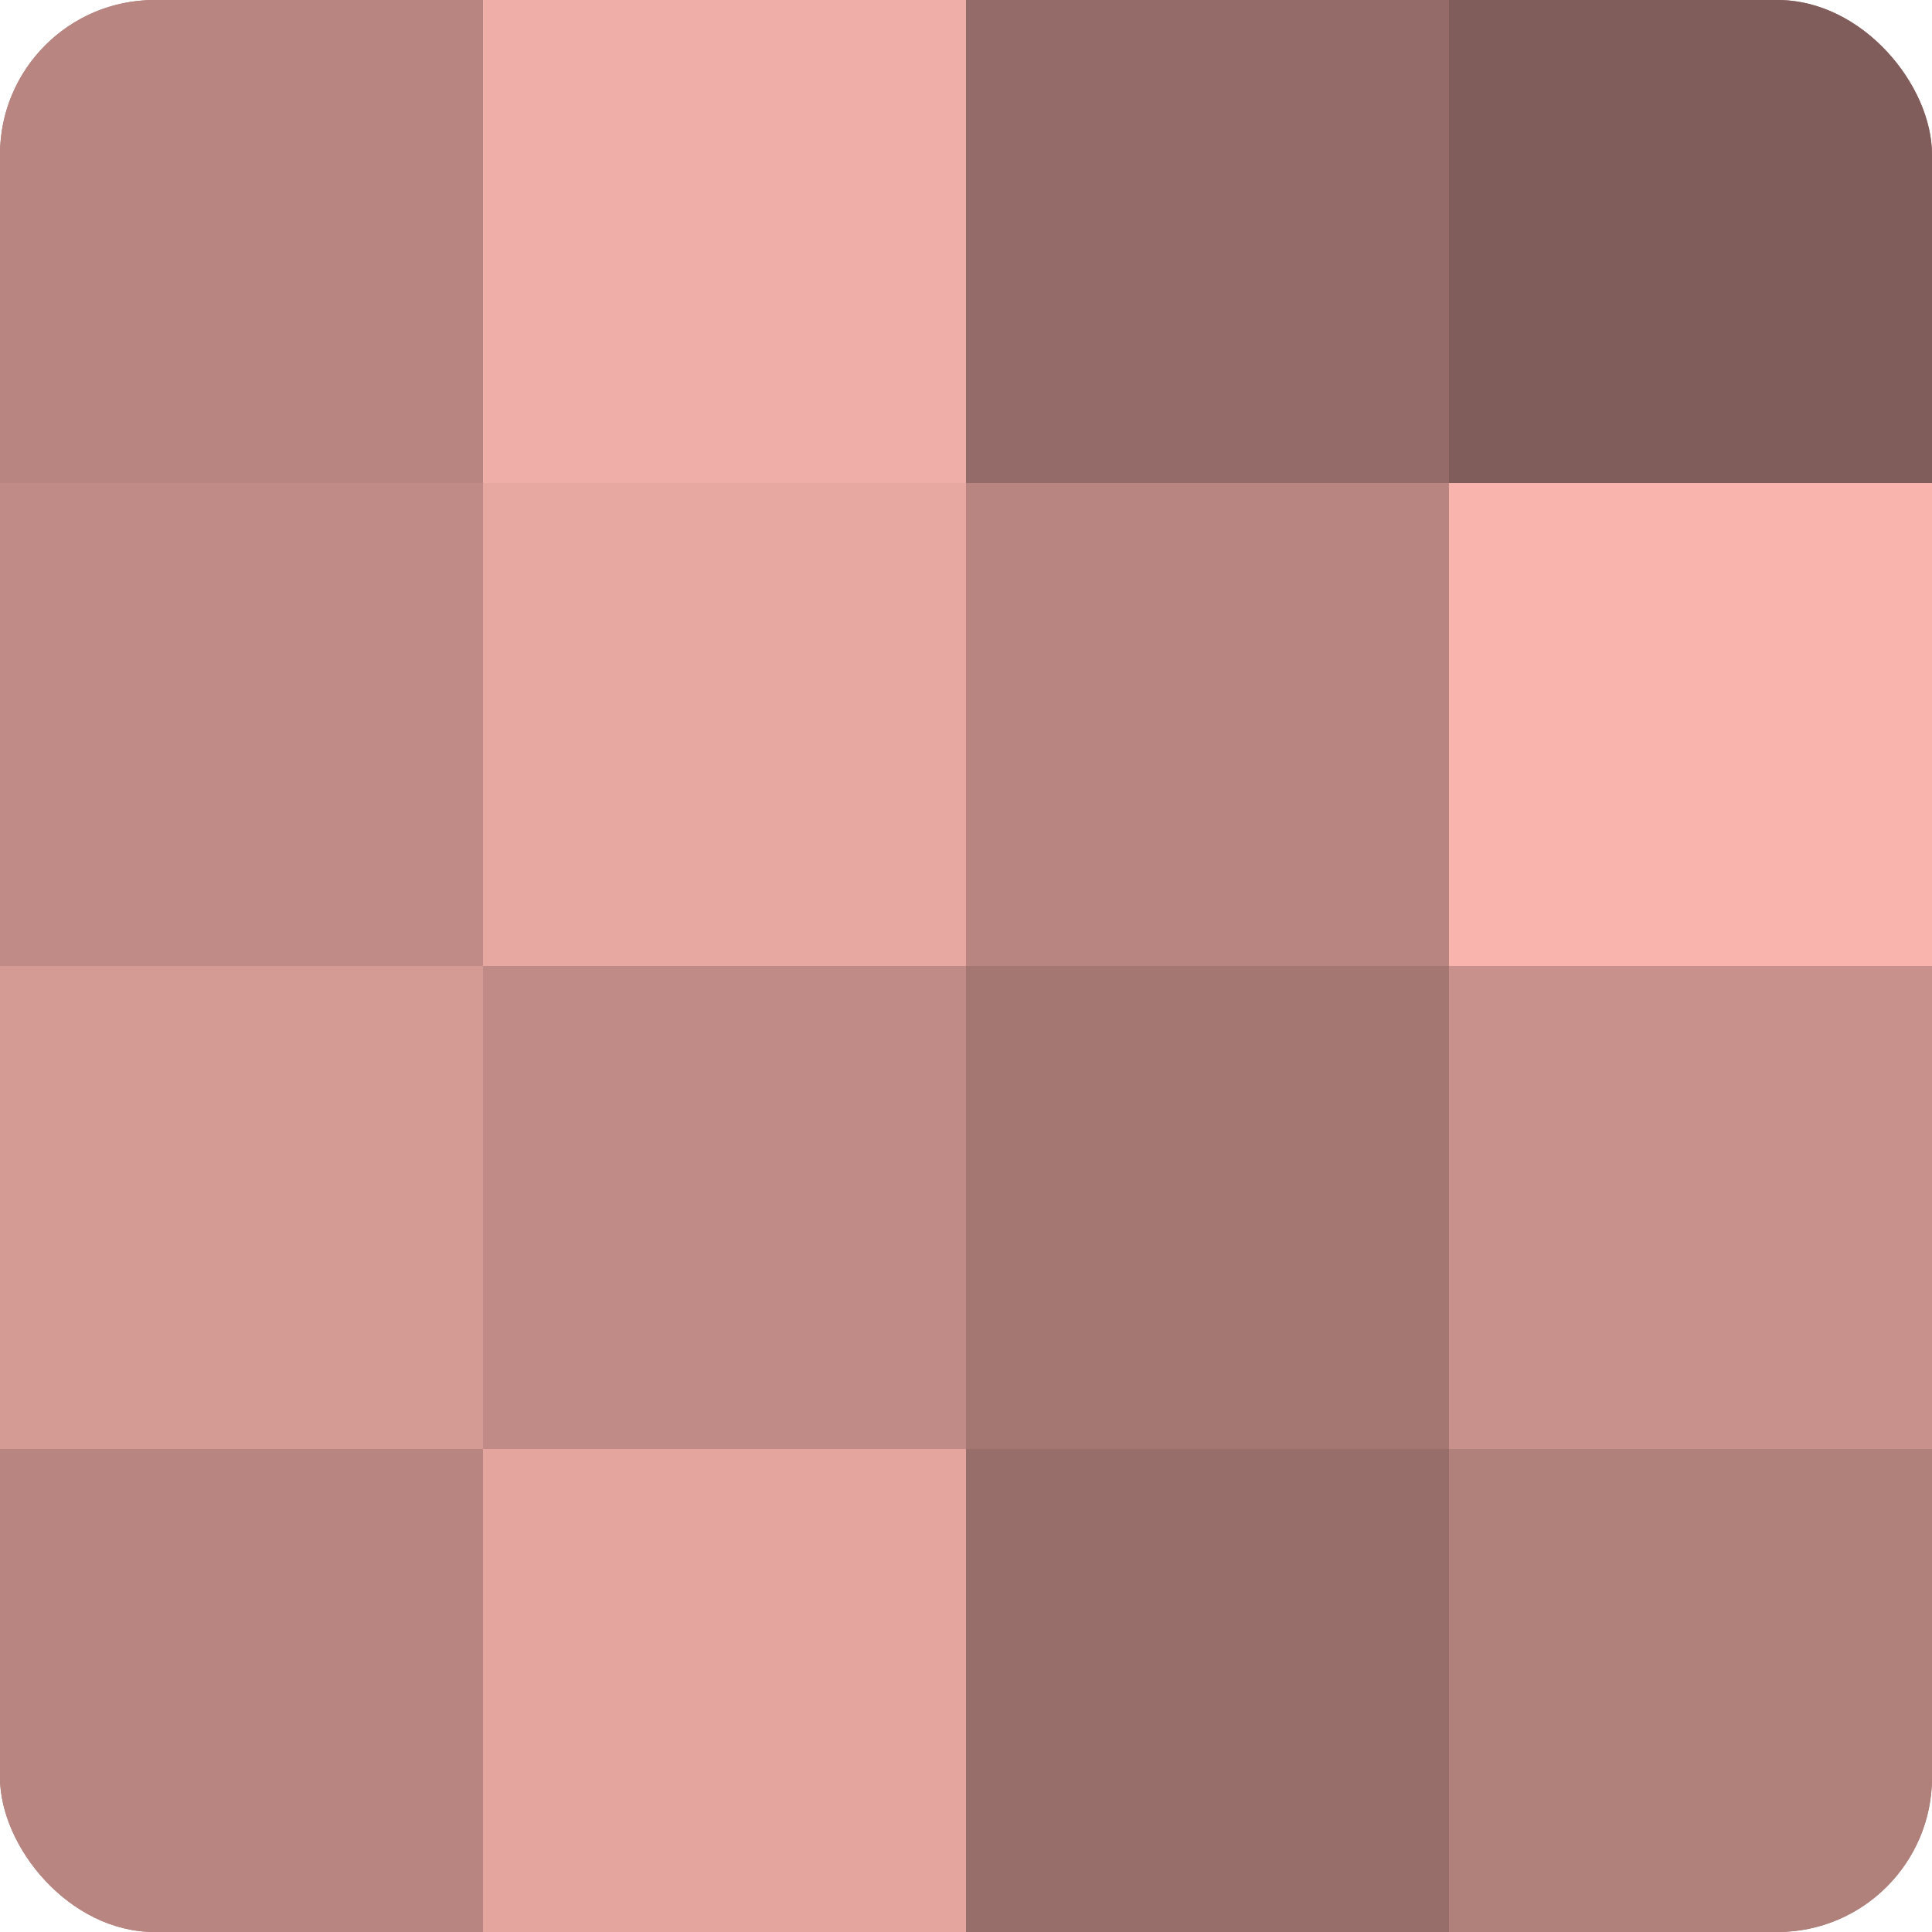
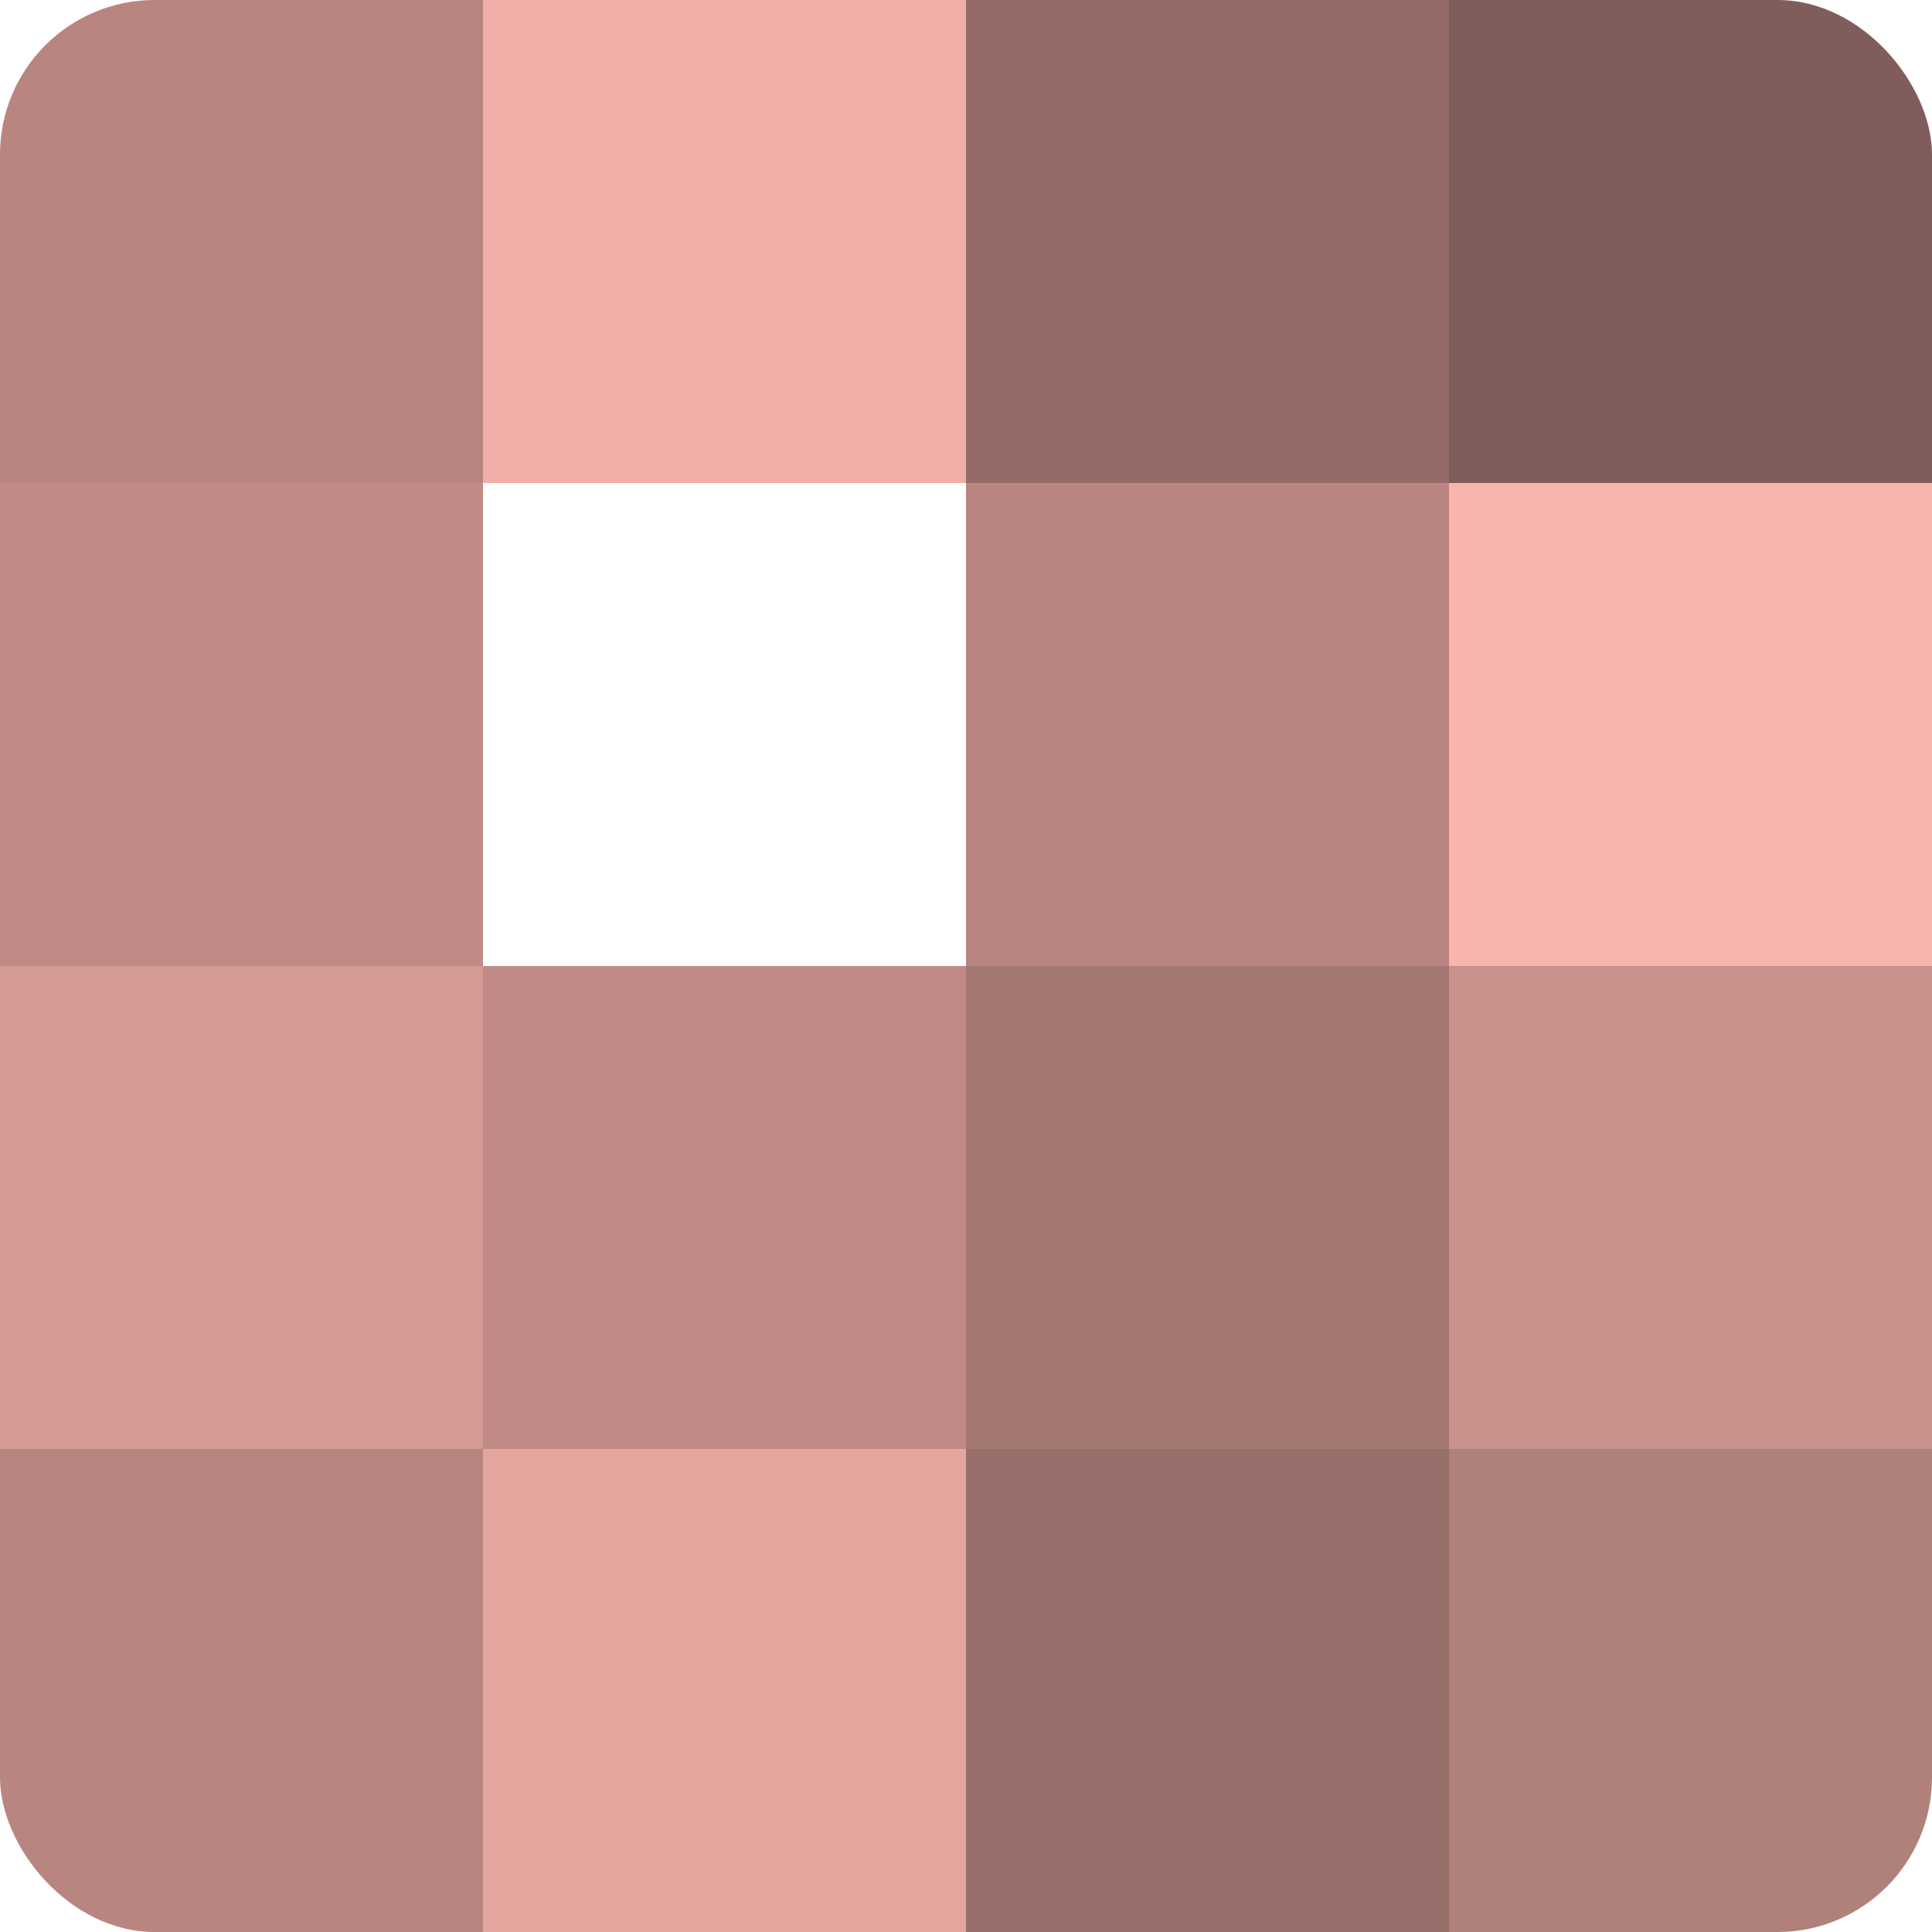
<svg xmlns="http://www.w3.org/2000/svg" width="60" height="60" viewBox="0 0 100 100" preserveAspectRatio="xMidYMid meet">
  <defs>
    <clipPath id="c" width="100" height="100">
      <rect width="100" height="100" rx="8" ry="8" />
    </clipPath>
  </defs>
  <g clip-path="url(#c)">
-     <rect width="100" height="100" fill="#a07470" />
    <rect width="25" height="25" fill="#b88581" />
    <rect y="25" width="25" height="25" fill="#c08b86" />
    <rect y="50" width="25" height="25" fill="#d49a94" />
    <rect y="75" width="25" height="25" fill="#b88581" />
    <rect x="25" width="25" height="25" fill="#f0aea8" />
-     <rect x="25" y="25" width="25" height="25" fill="#e8a8a2" />
    <rect x="25" y="50" width="25" height="25" fill="#c08b86" />
    <rect x="25" y="75" width="25" height="25" fill="#e4a59f" />
    <rect x="50" width="25" height="25" fill="#946b68" />
    <rect x="50" y="25" width="25" height="25" fill="#b88581" />
    <rect x="50" y="50" width="25" height="25" fill="#a47773" />
    <rect x="50" y="75" width="25" height="25" fill="#986e6a" />
    <rect x="75" width="25" height="25" fill="#805d5a" />
    <rect x="75" y="25" width="25" height="25" fill="#f8b4ad" />
    <rect x="75" y="50" width="25" height="25" fill="#c8918c" />
    <rect x="75" y="75" width="25" height="25" fill="#b0807b" />
  </g>
</svg>